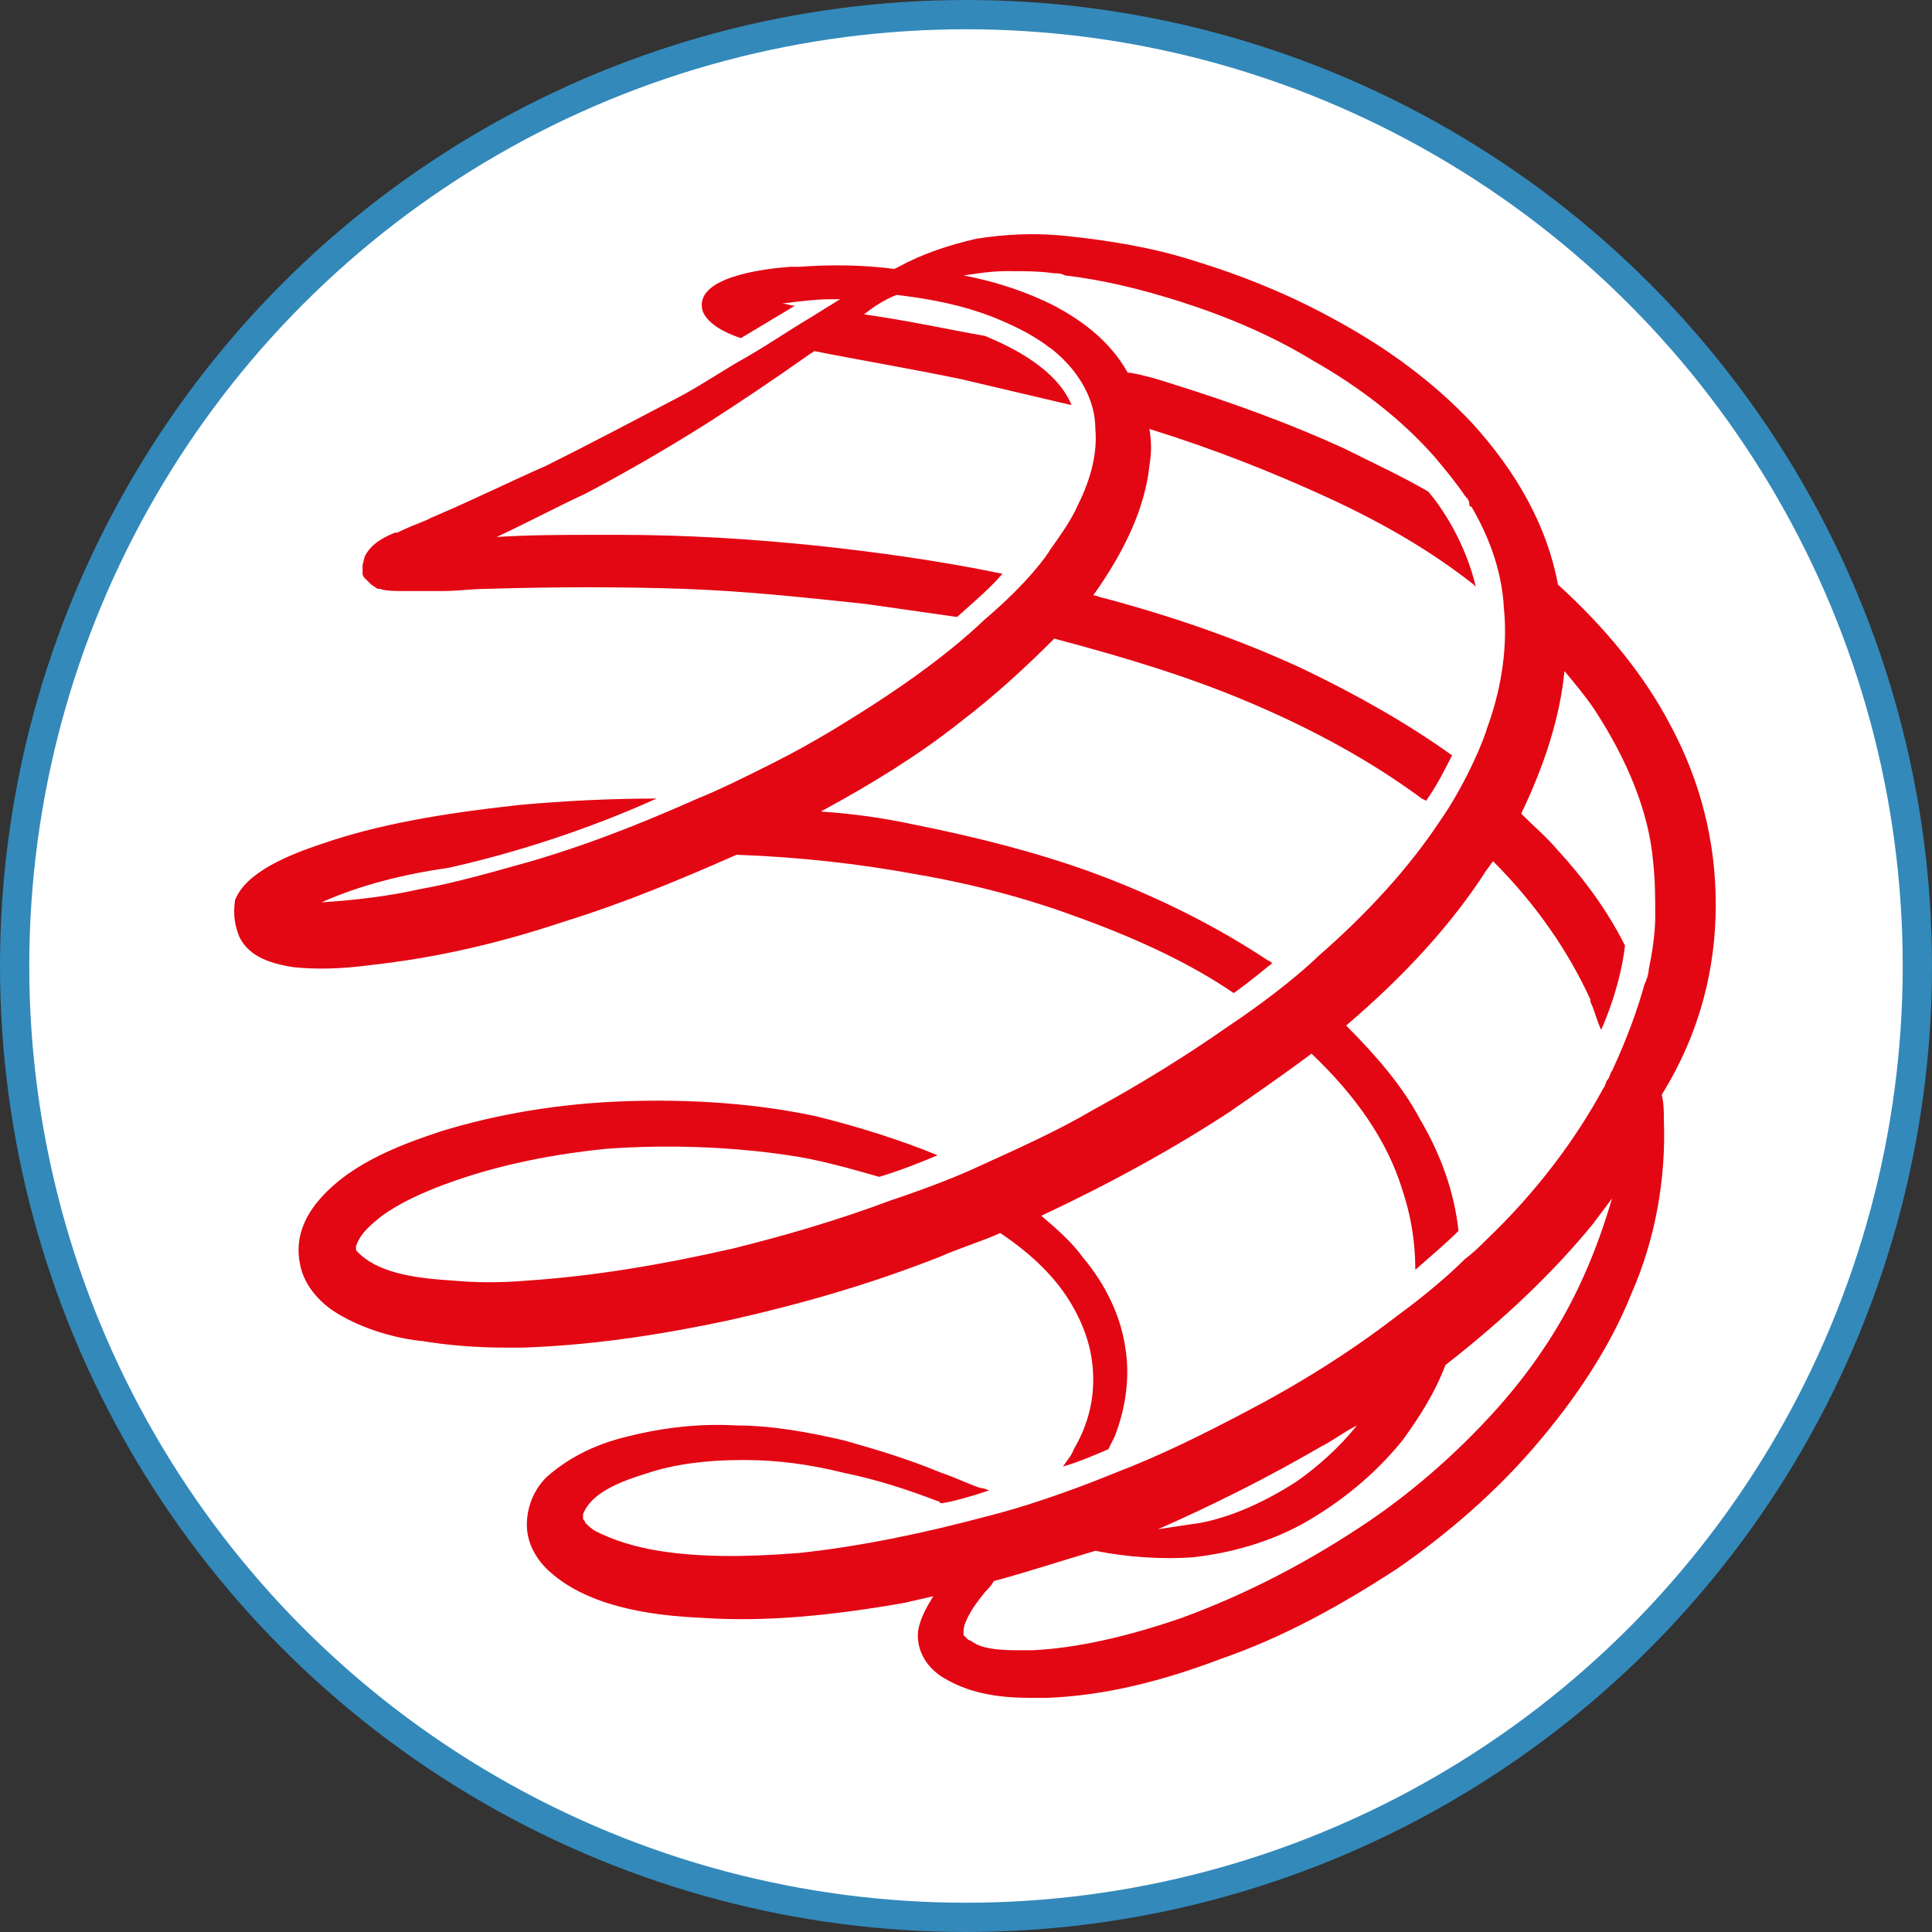
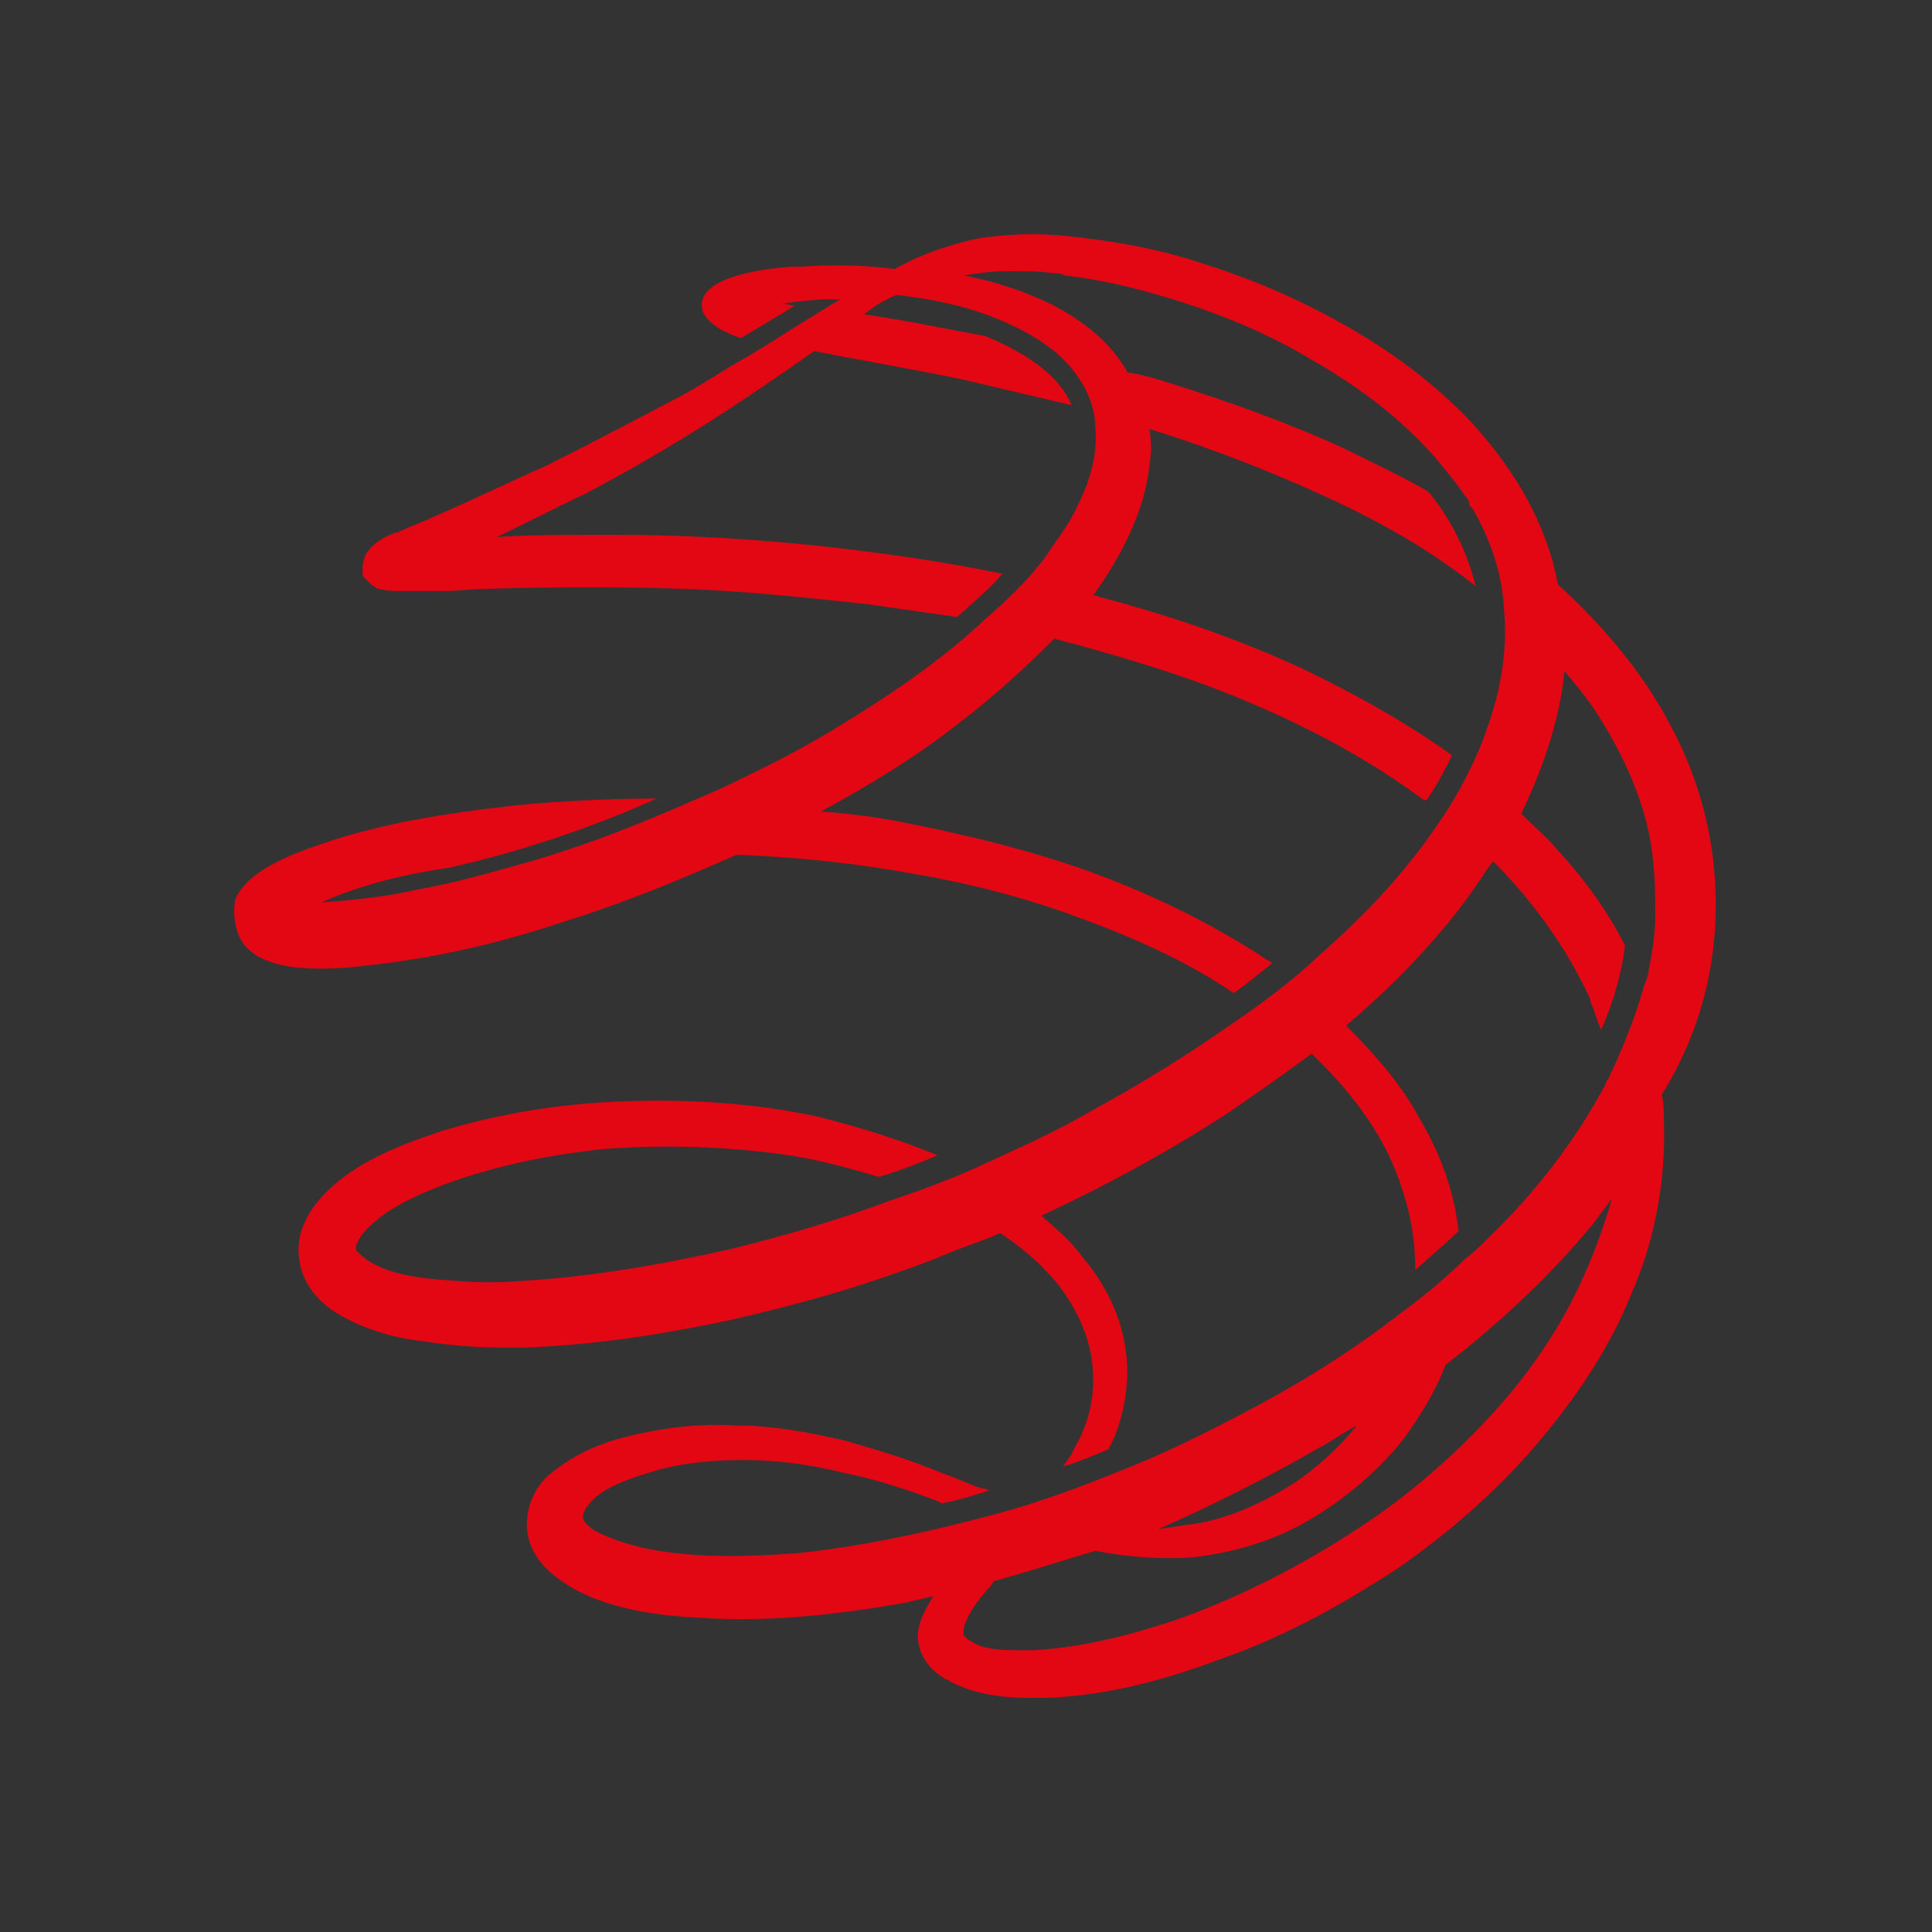
<svg xmlns="http://www.w3.org/2000/svg" width="66" height="66" viewBox="0 0 66 66" fill="none">
  <rect x="0" y="0" width="66" height="66" fill="#333333" stroke="none" />
-   <circle cx="33" cy="33" r="32.5" fill="white" stroke="#3389BA" />
  <path d="M52.706 46.111C52.262 46.776 51.745 47.44 51.155 48.105C49.899 49.508 48.422 50.837 46.798 51.945C44.73 53.348 42.589 54.455 40.373 55.268C38.453 55.932 36.755 56.302 35.278 56.375H34.761C34.023 56.375 33.506 56.302 33.21 56.08L33.063 56.006L32.915 55.858V55.785C32.915 55.711 32.915 55.563 32.989 55.415C33.136 55.046 33.358 54.751 33.653 54.382C33.727 54.308 33.875 54.16 33.949 54.012C35.056 53.717 36.164 53.348 37.419 52.978C38.527 53.2 39.709 53.274 40.742 53.2C42.072 53.052 43.327 52.683 44.435 52.092C45.764 51.354 46.946 50.394 47.906 49.212C48.496 48.4 49.013 47.588 49.382 46.628C51.376 45.077 53.075 43.453 54.404 41.828L55.069 40.942C54.552 42.714 53.813 44.486 52.706 46.111ZM45.099 49.434C45.542 49.212 45.912 48.917 46.355 48.696C45.764 49.434 45.026 50.099 44.287 50.615C43.253 51.28 42.146 51.797 41.038 52.019C40.521 52.092 40.078 52.166 39.561 52.24C41.407 51.428 43.327 50.468 45.099 49.434ZM58.613 30.899C58.613 28.757 58.096 26.689 57.062 24.77C56.176 23.071 54.847 21.447 53.222 19.97C52.853 17.976 51.819 16.13 50.269 14.431C49.013 13.102 47.462 11.921 45.542 10.887C44.066 10.074 42.441 9.41 40.742 8.893C39.339 8.45 37.936 8.228 36.607 8.081C35.352 7.933 34.318 8.007 33.358 8.154C32.398 8.376 31.512 8.671 30.7 9.114L30.552 9.188C29.444 9.04 28.337 9.04 27.303 9.114H27.007C25.973 9.188 23.832 9.484 23.98 10.517C23.98 10.517 23.98 11.108 25.309 11.551L27.155 10.444C27.007 10.444 26.86 10.37 26.712 10.37C27.303 10.296 27.893 10.222 28.337 10.222H28.706C28.558 10.296 28.484 10.37 28.337 10.444L27.746 10.813C26.638 11.477 26.269 11.773 25.087 12.437C24.349 12.88 23.684 13.323 22.946 13.693C21.543 14.431 20.14 15.17 18.663 15.908C17.481 16.425 16.3 17.016 14.749 17.68L14.601 17.754C14.232 17.902 13.863 18.05 13.567 18.197H13.493C13.124 18.345 12.681 18.567 12.46 19.01L12.386 19.305V19.6C12.386 19.674 12.46 19.748 12.46 19.748L12.681 19.97L12.903 20.117H12.977C13.198 20.191 13.493 20.191 13.789 20.191H15.118C15.635 20.191 16.152 20.117 16.595 20.117C19.032 20.044 21.247 20.044 23.389 20.117C25.456 20.191 27.524 20.413 29.592 20.634L32.693 21.077C33.358 20.486 33.875 20.044 34.244 19.6C32.103 19.157 29.961 18.862 27.893 18.64C25.752 18.419 23.463 18.271 21.174 18.271H20.361C19.253 18.271 18.072 18.271 16.964 18.345C18.072 17.828 19.032 17.311 19.992 16.868C21.395 16.13 22.798 15.317 24.201 14.431C25.235 13.767 26.343 13.028 27.598 12.142L27.82 11.994C29.297 12.29 31.069 12.585 32.841 12.954L36.607 13.84C36.09 12.585 34.539 11.847 33.653 11.477C32.398 11.256 31.069 10.96 29.518 10.739C29.887 10.444 30.256 10.222 30.626 10.074C31.881 10.222 32.915 10.444 33.875 10.813C34.613 11.108 35.204 11.403 35.721 11.773C35.795 11.847 35.943 11.921 36.016 11.994C36.903 12.733 37.419 13.693 37.419 14.653C37.493 15.465 37.272 16.351 36.829 17.237C36.607 17.754 36.238 18.271 35.869 18.788C35.795 18.936 35.13 19.896 33.653 21.151C32.25 22.48 30.552 23.662 28.484 24.917C27.746 25.36 27.081 25.73 26.343 26.099C25.456 26.542 24.57 26.985 23.832 27.28C22.65 27.797 20.657 28.683 18.146 29.422C16.817 29.791 15.561 30.16 14.306 30.382C13.346 30.603 12.164 30.751 10.983 30.825C12.312 30.234 13.789 29.865 15.34 29.643C18.294 28.979 20.804 28.019 22.429 27.28C20.878 27.28 19.327 27.354 17.703 27.502C15.044 27.797 12.903 28.166 10.983 28.831C9.875 29.2 8.398 29.791 8.029 30.751C7.955 31.268 8.029 31.637 8.177 32.006C8.472 32.597 9.063 32.893 10.023 33.04C10.761 33.114 11.574 33.114 12.681 32.966C14.675 32.745 16.817 32.302 19.253 31.489C21.395 30.825 23.315 30.013 25.161 29.2C27.229 29.274 29.297 29.496 31.29 29.865C33.432 30.234 35.278 30.751 37.05 31.416C39.044 32.154 40.742 32.966 42.146 33.926C42.663 33.557 43.105 33.188 43.475 32.893C43.401 32.893 43.401 32.819 43.327 32.819C41.555 31.637 39.487 30.603 37.272 29.791C35.426 29.126 33.432 28.61 31.216 28.166C30.183 27.945 29.149 27.797 28.041 27.723C29.813 26.763 31.364 25.803 32.767 24.696C34.023 23.736 35.056 22.776 36.016 21.816C38.527 22.48 40.669 23.145 42.589 23.957C44.878 24.917 46.872 26.025 48.57 27.28L48.718 27.354C49.087 26.837 49.382 26.247 49.604 25.803C48.053 24.696 46.355 23.736 44.509 22.85C42.441 21.89 40.152 21.077 37.641 20.413C37.567 20.413 37.493 20.339 37.346 20.339C38.453 18.788 39.118 17.311 39.266 15.908C39.339 15.465 39.339 15.096 39.266 14.653C41.407 15.317 43.475 16.13 45.395 17.016C47.315 17.902 48.939 18.862 50.342 19.97L50.416 20.044C50.047 18.493 49.235 17.311 48.792 16.794C47.906 16.277 46.946 15.834 45.912 15.317C44.139 14.505 42.146 13.767 40.004 13.102C39.561 12.954 39.044 12.807 38.601 12.733H38.527C37.862 11.551 36.829 10.887 36.016 10.444C35.13 10.001 34.096 9.631 32.915 9.41C33.432 9.336 33.875 9.262 34.392 9.262H34.539C34.983 9.262 35.499 9.262 36.016 9.336C36.164 9.336 36.238 9.336 36.386 9.41C37.641 9.557 38.896 9.853 40.299 10.296C41.924 10.813 43.475 11.477 44.804 12.29C46.502 13.25 47.906 14.357 49.013 15.613C49.382 16.056 49.752 16.499 50.047 16.942C50.121 17.016 50.195 17.09 50.195 17.237C50.195 17.237 50.195 17.311 50.269 17.311C50.785 18.197 51.302 19.379 51.376 20.782C51.524 22.259 51.228 23.736 50.785 24.917C50.785 24.991 50.195 26.616 49.161 28.093C48.127 29.643 46.724 31.194 45.026 32.671C44.656 33.04 43.549 34 41.998 35.034C40.521 36.068 38.97 37.028 37.346 37.914C36.09 38.653 34.761 39.243 33.136 39.982C32.472 40.277 31.512 40.646 30.404 41.016C28.632 41.68 26.86 42.197 25.087 42.64C22.503 43.231 20.213 43.6 17.998 43.748C17.112 43.822 16.3 43.822 15.487 43.748C14.306 43.674 13.05 43.526 12.312 42.862L12.164 42.714V42.566C12.312 42.123 12.681 41.828 13.05 41.532C13.567 41.163 14.158 40.868 14.897 40.572C16.595 39.908 18.515 39.465 20.73 39.243C22.798 39.096 24.94 39.169 26.933 39.465C27.967 39.612 29.001 39.908 30.035 40.203C30.773 39.982 31.512 39.686 32.029 39.465C30.773 38.948 29.37 38.505 27.893 38.136C25.826 37.693 23.61 37.545 21.395 37.619C19.106 37.693 16.964 38.062 15.044 38.653C13.493 39.169 11.795 39.834 10.761 41.163C10.318 41.754 10.097 42.419 10.244 43.157C10.392 44.043 11.13 44.634 11.5 44.855C12.46 45.446 13.641 45.742 14.454 45.816C15.34 45.963 16.3 46.037 17.334 46.037H17.85C19.992 45.963 22.281 45.668 25.013 45.077C27.303 44.56 29.666 43.895 32.103 42.935C32.767 42.64 33.506 42.419 34.17 42.123C35.278 42.862 36.09 43.674 36.607 44.56C37.124 45.446 37.346 46.259 37.346 47.145C37.346 47.957 37.124 48.769 36.681 49.508C36.607 49.729 36.459 49.877 36.312 50.099C36.829 49.951 37.346 49.729 37.862 49.508L38.084 49.065C38.453 48.105 38.601 47.071 38.453 46.111C38.306 45.003 37.789 43.895 36.976 42.935C36.607 42.419 36.09 41.975 35.573 41.532C37.936 40.425 40.078 39.243 41.998 37.988C42.958 37.323 43.918 36.659 44.804 35.994C46.281 37.397 47.389 38.948 47.906 40.646C48.201 41.532 48.349 42.419 48.349 43.379C48.939 42.862 49.456 42.419 49.825 42.049C49.678 40.72 49.235 39.465 48.496 38.209C47.906 37.102 47.019 36.068 45.986 35.034C47.979 33.336 49.604 31.563 50.785 29.717C50.859 29.643 50.933 29.496 51.007 29.422C52.484 30.899 53.592 32.523 54.33 34.148V34.222C54.478 34.517 54.552 34.886 54.699 35.182C55.216 34 55.438 32.966 55.512 32.302C54.921 31.12 54.108 30.013 53.222 29.053C52.853 28.61 52.41 28.24 51.967 27.797C52.779 26.099 53.296 24.474 53.444 22.923C53.813 23.366 54.182 23.81 54.478 24.253C55.585 25.951 56.324 27.723 56.472 29.422C56.545 30.086 56.545 30.677 56.545 31.342C56.545 31.416 56.545 32.08 56.324 33.114C56.324 33.262 56.25 33.483 56.176 33.631C55.955 34.443 55.585 35.477 55.069 36.585C54.995 36.659 54.995 36.806 54.921 36.88C54.847 36.954 54.847 37.102 54.773 37.176C53.813 38.948 52.484 40.72 50.785 42.345C50.564 42.566 50.342 42.788 50.047 43.009C49.456 43.6 48.57 44.339 47.758 44.929C46.133 46.185 44.361 47.292 42.515 48.252C41.112 48.991 39.635 49.729 38.084 50.32C36.459 50.985 34.909 51.502 33.727 51.797C31.512 52.388 29.37 52.831 27.303 53.052C25.383 53.2 23.906 53.2 22.503 52.978C21.616 52.831 20.952 52.609 20.361 52.314C20.213 52.24 20.066 52.092 19.992 52.019C19.992 51.945 19.918 51.945 19.918 51.871V51.723C20.213 50.985 21.174 50.615 22.133 50.32C23.02 50.025 24.127 49.877 25.309 49.877H25.456C26.564 49.877 27.672 50.025 28.853 50.32C29.961 50.542 31.069 50.911 32.029 51.28C32.103 51.28 32.103 51.354 32.176 51.354C32.62 51.28 33.136 51.132 33.801 50.911C33.727 50.911 33.653 50.837 33.506 50.837C33.063 50.689 32.62 50.468 32.176 50.32C30.921 49.803 29.887 49.508 28.853 49.212C27.598 48.917 26.343 48.696 25.161 48.696C23.906 48.622 22.65 48.769 21.469 49.065C20.213 49.36 19.327 49.877 18.663 50.468C18.22 50.911 17.998 51.502 17.998 52.092C17.998 52.683 18.294 53.274 18.81 53.717C20.14 54.898 22.281 55.194 23.98 55.268C26.121 55.415 28.41 55.194 30.921 54.751C31.216 54.677 31.586 54.603 31.881 54.529C31.66 54.898 31.438 55.268 31.364 55.711C31.29 56.375 31.66 57.04 32.398 57.409C33.063 57.779 33.949 58 35.13 58H35.795C37.641 57.926 39.561 57.483 41.703 56.671C43.844 55.932 45.838 54.825 47.758 53.569C49.456 52.388 51.081 50.985 52.41 49.434C53.813 47.809 54.995 46.037 55.733 44.191C56.545 42.345 56.915 40.277 56.841 38.283C56.841 37.988 56.841 37.693 56.767 37.397C58.096 35.256 58.613 33.04 58.613 30.899Z" fill="#E30613" />
</svg>